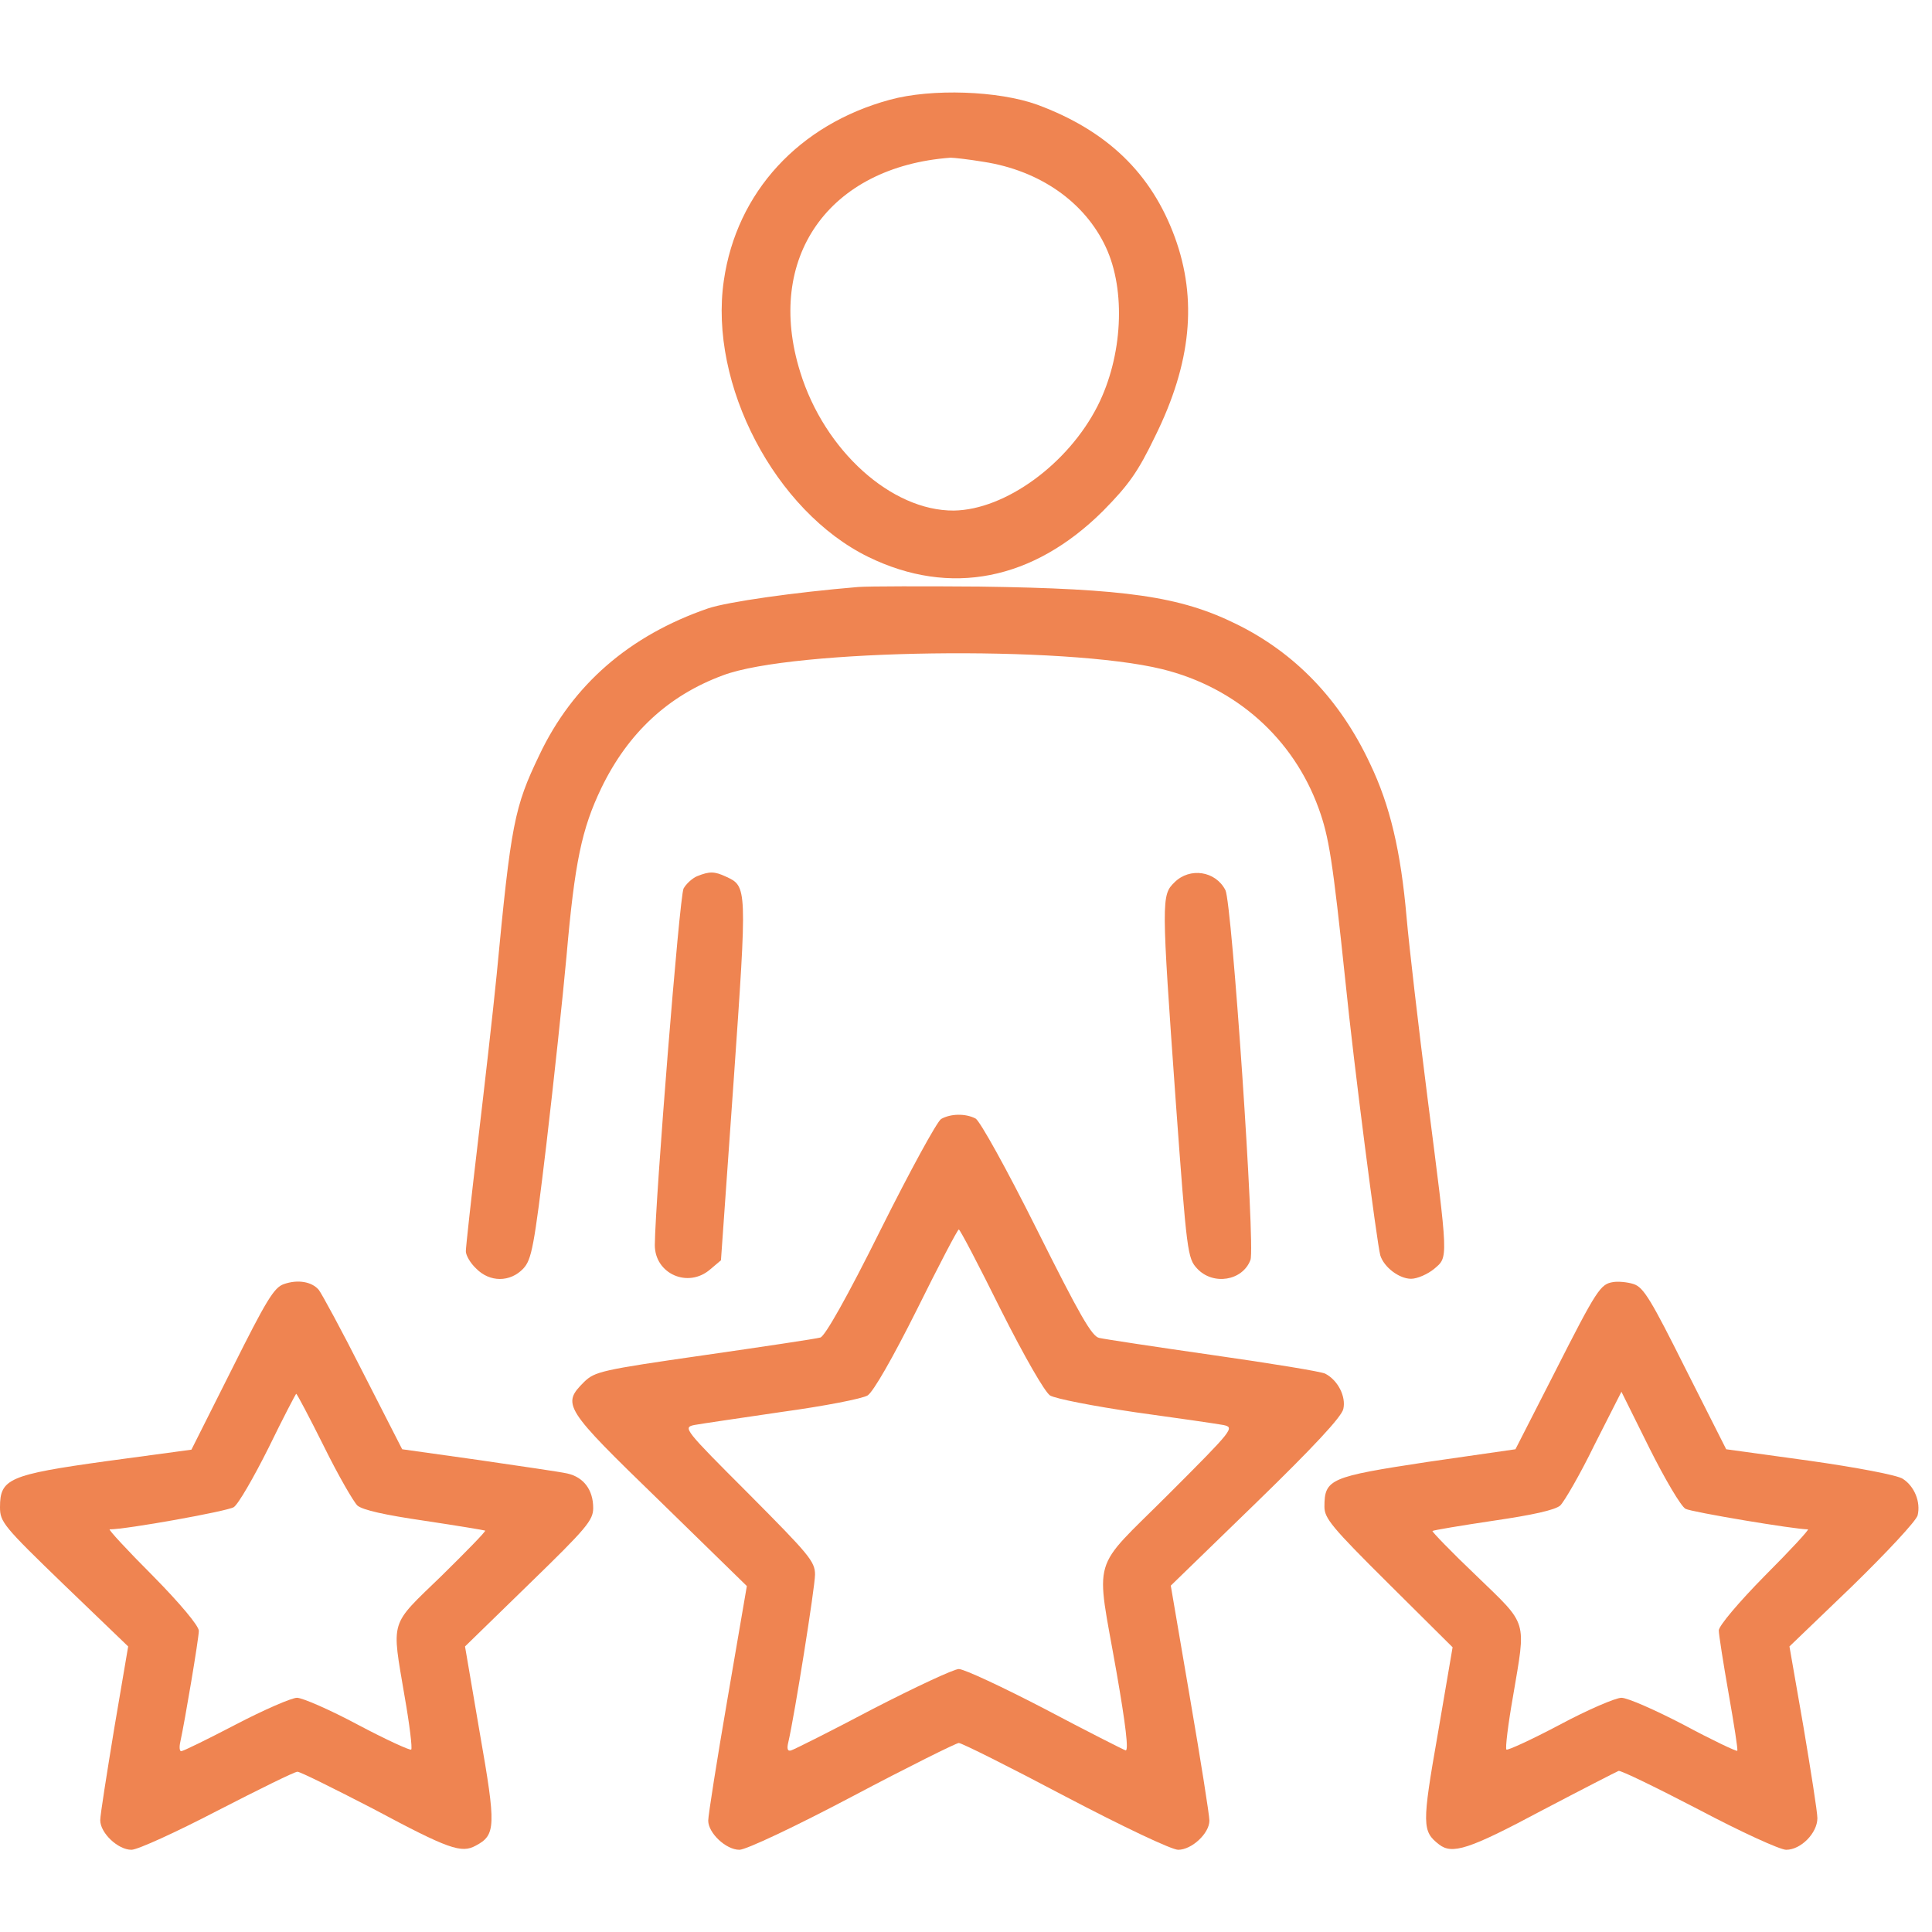
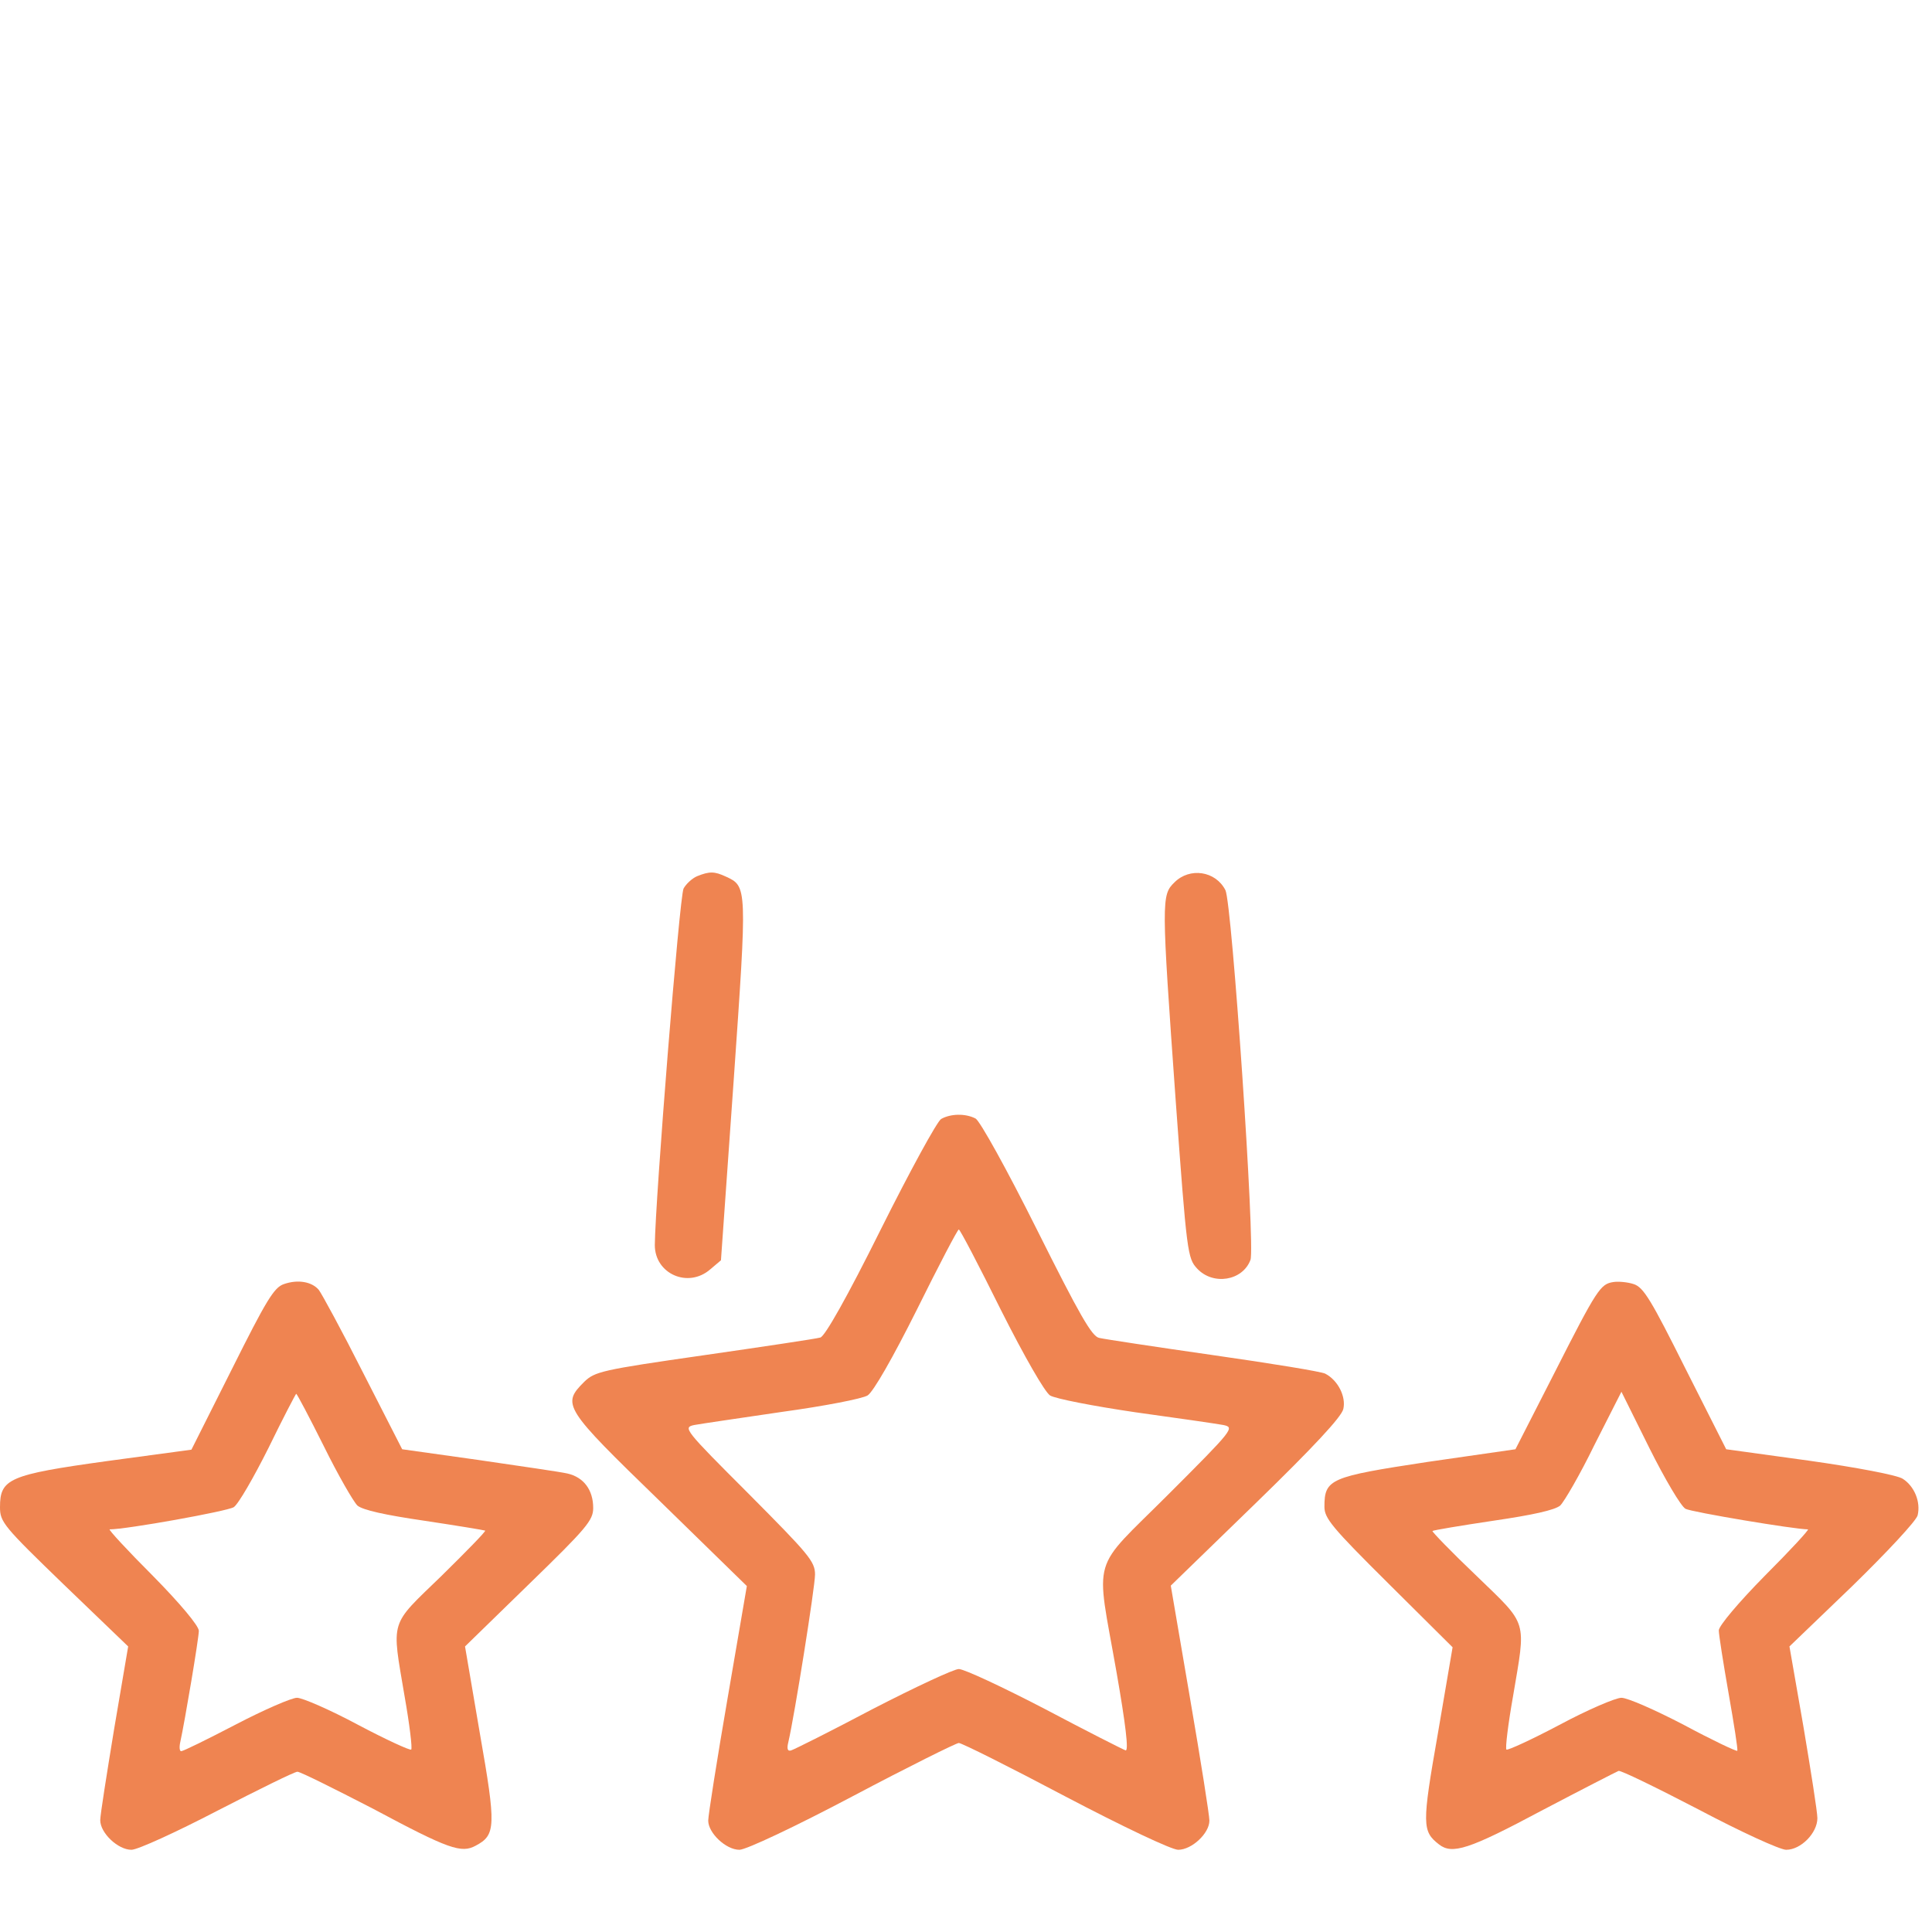
<svg xmlns="http://www.w3.org/2000/svg" width="188" height="188" viewBox="0 0 188 188" fill="none">
-   <path d="M86.585 9.709C77.75 12.107 71.674 18.703 70.435 27.298C68.956 37.411 75.432 49.763 84.506 54.2C92.461 58.078 100.536 56.479 107.331 49.723C109.85 47.165 110.729 45.926 112.408 42.448C115.926 35.333 116.525 29.137 114.327 23.1C112.048 16.864 107.731 12.707 100.935 10.189C97.178 8.83 90.662 8.59 86.585 9.709ZM95.699 15.745C101.175 16.585 105.572 19.663 107.611 24.06C109.57 28.257 109.25 34.653 106.812 39.49C103.933 45.166 97.817 49.603 92.821 49.683C86.744 49.723 80.229 43.847 77.87 36.212C74.392 25.099 80.628 16.225 92.501 15.345C92.821 15.345 94.26 15.505 95.699 15.745Z" fill="#EF8451" />
-   <path d="M83.507 57.119C77.311 57.638 70.835 58.558 68.916 59.197C61.241 61.836 55.724 66.633 52.486 73.468C50.048 78.545 49.728 80.104 48.329 94.855C47.969 98.492 47.13 105.847 46.49 111.244C45.851 116.641 45.331 121.358 45.331 121.757C45.331 122.157 45.771 122.917 46.33 123.436C47.65 124.795 49.648 124.795 50.928 123.436C51.727 122.557 51.967 121.437 53.166 111.364C53.886 105.248 54.765 97.013 55.125 93.056C55.924 83.901 56.604 80.664 58.523 76.666C61.121 71.31 65.038 67.672 70.355 65.713C77.111 63.155 103.654 62.795 113.088 65.114C120.243 66.872 125.84 71.829 128.318 78.665C129.317 81.423 129.677 83.662 130.916 95.454C131.756 103.769 133.994 120.998 134.314 122.157C134.674 123.316 136.153 124.436 137.312 124.436C137.912 124.436 138.911 123.996 139.551 123.476C140.95 122.277 140.95 122.757 138.911 106.847C138.032 99.931 137.112 92.016 136.872 89.258C136.313 82.862 135.273 78.385 133.315 74.308C130.397 68.072 125.999 63.515 120.283 60.716C114.847 58.038 109.57 57.279 95.299 57.079C89.903 57.039 84.626 57.039 83.507 57.119Z" fill="#EF8451" />
  <path d="M67.837 85.261C67.357 85.461 66.757 86.02 66.517 86.46C66.118 87.219 63.759 116.8 63.719 121.158C63.719 123.956 66.957 125.395 69.116 123.516L70.155 122.637L71.394 105.128C72.713 86.22 72.713 86.26 70.635 85.301C69.516 84.781 69.036 84.781 67.837 85.261Z" fill="#EF8451" />
  <path d="M114.287 85.86C113.008 87.1 113.008 87.539 114.407 107.127C115.486 121.957 115.566 122.437 116.485 123.436C118.044 125.115 120.923 124.635 121.682 122.597C122.162 121.318 119.883 87.859 119.244 86.62C118.284 84.741 115.766 84.381 114.287 85.86Z" fill="#EF8451" />
  <path d="M91.581 108.886C91.182 109.125 88.543 113.962 85.705 119.639C82.387 126.314 80.269 130.032 79.829 130.152C79.429 130.272 74.352 131.031 68.516 131.871C58.483 133.31 57.883 133.47 56.844 134.469C54.645 136.668 54.845 136.988 64.199 146.062L72.674 154.336L70.795 165.289C69.755 171.326 68.916 176.642 68.916 177.162C68.916 178.361 70.635 180 71.954 180C72.594 180 77.35 177.761 82.947 174.803C88.383 171.925 93.061 169.607 93.3 169.607C93.58 169.607 98.217 171.925 103.654 174.803C109.29 177.761 114.007 180 114.647 180C115.966 180 117.685 178.401 117.685 177.162C117.685 176.642 116.845 171.326 115.806 165.289L113.927 154.296L122.202 146.262C127.758 140.865 130.556 137.867 130.716 137.107C130.996 135.908 130.197 134.309 128.957 133.67C128.598 133.47 123.681 132.67 118.084 131.871C112.488 131.071 107.491 130.312 106.972 130.192C106.252 130.072 105.053 127.953 100.895 119.639C97.897 113.642 95.379 109.125 94.939 108.846C93.94 108.326 92.501 108.366 91.581 108.886ZM97.378 127.434C99.736 132.111 101.655 135.429 102.175 135.788C102.694 136.108 106.412 136.828 110.489 137.427C114.567 137.987 118.404 138.547 119.044 138.666C120.163 138.906 120.043 139.066 113.687 145.422C106.052 153.057 106.612 151.099 108.65 162.731C109.53 167.768 109.85 170.406 109.53 170.326C109.29 170.246 105.732 168.447 101.655 166.289C97.578 164.17 93.82 162.411 93.3 162.411C92.821 162.411 89.063 164.17 84.946 166.289C80.868 168.447 77.271 170.246 76.991 170.326C76.631 170.446 76.551 170.166 76.711 169.527C77.311 166.968 79.309 154.416 79.309 153.217C79.309 151.938 78.71 151.258 72.873 145.382C66.557 139.066 66.438 138.906 67.557 138.666C68.196 138.547 72.034 137.987 76.111 137.387C80.189 136.828 83.906 136.108 84.426 135.788C84.986 135.429 86.864 132.151 89.223 127.434C91.342 123.156 93.18 119.639 93.3 119.639C93.42 119.639 95.259 123.156 97.378 127.434Z" fill="#EF8451" />
  <path d="M27.622 124.955C26.663 125.275 25.903 126.554 22.585 133.19L18.628 141.065L10.353 142.184C0.839 143.503 0 143.903 0 146.661C0 148.1 0.32 148.5 6.236 154.217L12.472 160.213L11.113 168.208C10.393 172.605 9.754 176.602 9.754 177.122C9.754 178.361 11.473 180 12.792 180C13.391 180 17.149 178.281 21.146 176.202C25.184 174.124 28.662 172.405 28.942 172.405C29.221 172.405 32.499 174.044 36.297 176.003C43.692 179.96 44.891 180.36 46.29 179.6C48.249 178.561 48.289 177.761 46.69 168.647L45.251 160.213L51.487 154.137C57.083 148.7 57.723 147.941 57.723 146.741C57.723 144.982 56.804 143.743 55.205 143.383C54.525 143.224 50.608 142.664 46.53 142.064L39.135 141.025L35.337 133.59C33.259 129.472 31.3 125.875 31.02 125.515C30.341 124.715 28.981 124.476 27.622 124.955ZM31.5 140.705C32.899 143.543 34.378 146.102 34.778 146.501C35.297 146.941 37.456 147.421 41.294 147.981C44.492 148.46 47.13 148.9 47.21 148.94C47.29 149.02 45.331 151.019 42.932 153.377C37.856 158.294 38.096 157.494 39.375 165.09C39.855 167.808 40.134 170.126 40.014 170.246C39.934 170.366 37.576 169.287 34.858 167.848C32.099 166.369 29.421 165.209 28.901 165.209C28.382 165.209 25.703 166.369 22.945 167.808C20.187 169.247 17.829 170.406 17.629 170.406C17.469 170.406 17.429 170.006 17.549 169.487C17.988 167.488 19.348 159.413 19.348 158.694C19.348 158.214 17.549 156.055 14.87 153.337C12.392 150.859 10.513 148.82 10.673 148.82C12.312 148.82 22.106 147.061 22.745 146.661C23.185 146.382 24.704 143.743 26.143 140.865C27.542 137.987 28.782 135.628 28.822 135.628C28.901 135.628 30.101 137.907 31.5 140.705Z" fill="#EF8451" />
  <path d="M156.98 124.755C155.74 124.955 155.421 125.395 151.263 133.59L147.466 141.025L138.871 142.264C129.437 143.703 128.878 143.903 128.878 146.621C128.878 147.741 129.597 148.62 135.114 154.097L141.35 160.293L139.91 168.727C138.351 177.602 138.391 178.201 140.03 179.48C141.31 180.48 142.949 179.96 149.984 176.202C153.942 174.124 157.299 172.405 157.499 172.325C157.699 172.245 161.217 173.964 165.294 176.083C169.372 178.241 173.209 180 173.809 180C175.248 180 176.847 178.361 176.847 176.922C176.847 176.322 176.207 172.285 175.488 168.008L174.129 160.213L180.245 154.336C183.642 151.019 186.441 148.02 186.601 147.461C186.92 146.142 186.281 144.623 185.162 143.903C184.642 143.543 180.604 142.784 176.087 142.144L167.973 141.025L164.015 133.19C160.657 126.474 159.938 125.275 158.978 124.955C158.379 124.755 157.459 124.675 156.98 124.755ZM164.015 146.821C164.615 147.141 174.648 148.82 175.927 148.82C176.087 148.82 174.209 150.859 171.73 153.337C169.172 155.935 167.253 158.214 167.253 158.654C167.253 159.053 167.693 161.852 168.212 164.81C168.732 167.768 169.132 170.286 169.052 170.366C168.972 170.446 166.613 169.327 163.855 167.848C161.097 166.409 158.379 165.209 157.779 165.209C157.219 165.209 154.501 166.369 151.743 167.848C149.025 169.287 146.666 170.366 146.586 170.246C146.466 170.126 146.746 167.808 147.226 165.09C148.505 157.494 148.745 158.254 143.668 153.337C141.23 151.019 139.311 149.02 139.391 148.98C139.471 148.9 142.109 148.46 145.307 147.981C149.145 147.421 151.303 146.941 151.823 146.501C152.223 146.102 153.742 143.503 155.141 140.625L157.779 135.429L160.497 140.905C162.016 143.943 163.575 146.581 164.015 146.821Z" fill="#EF8451" />
</svg>